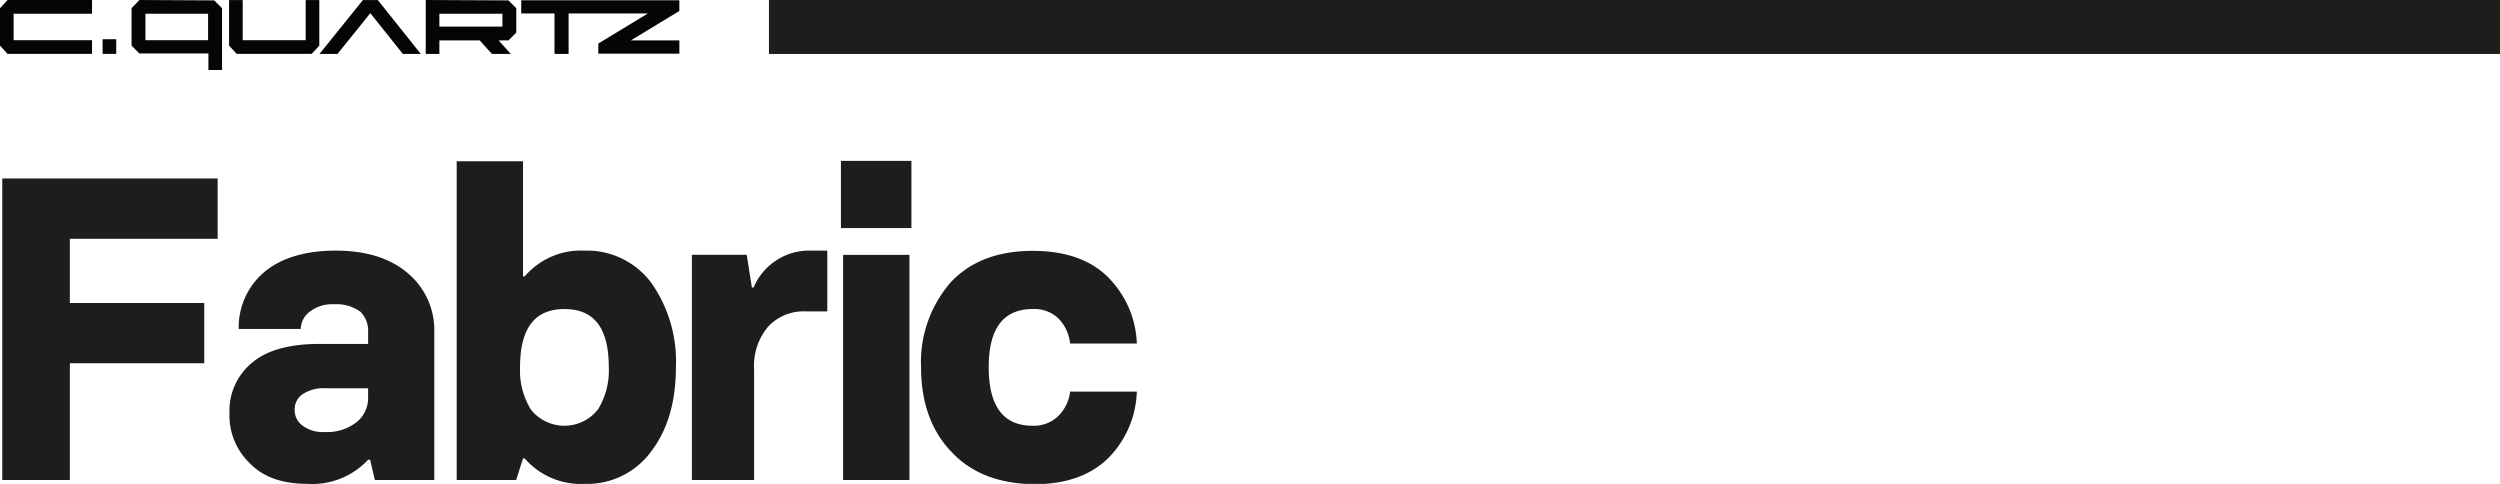
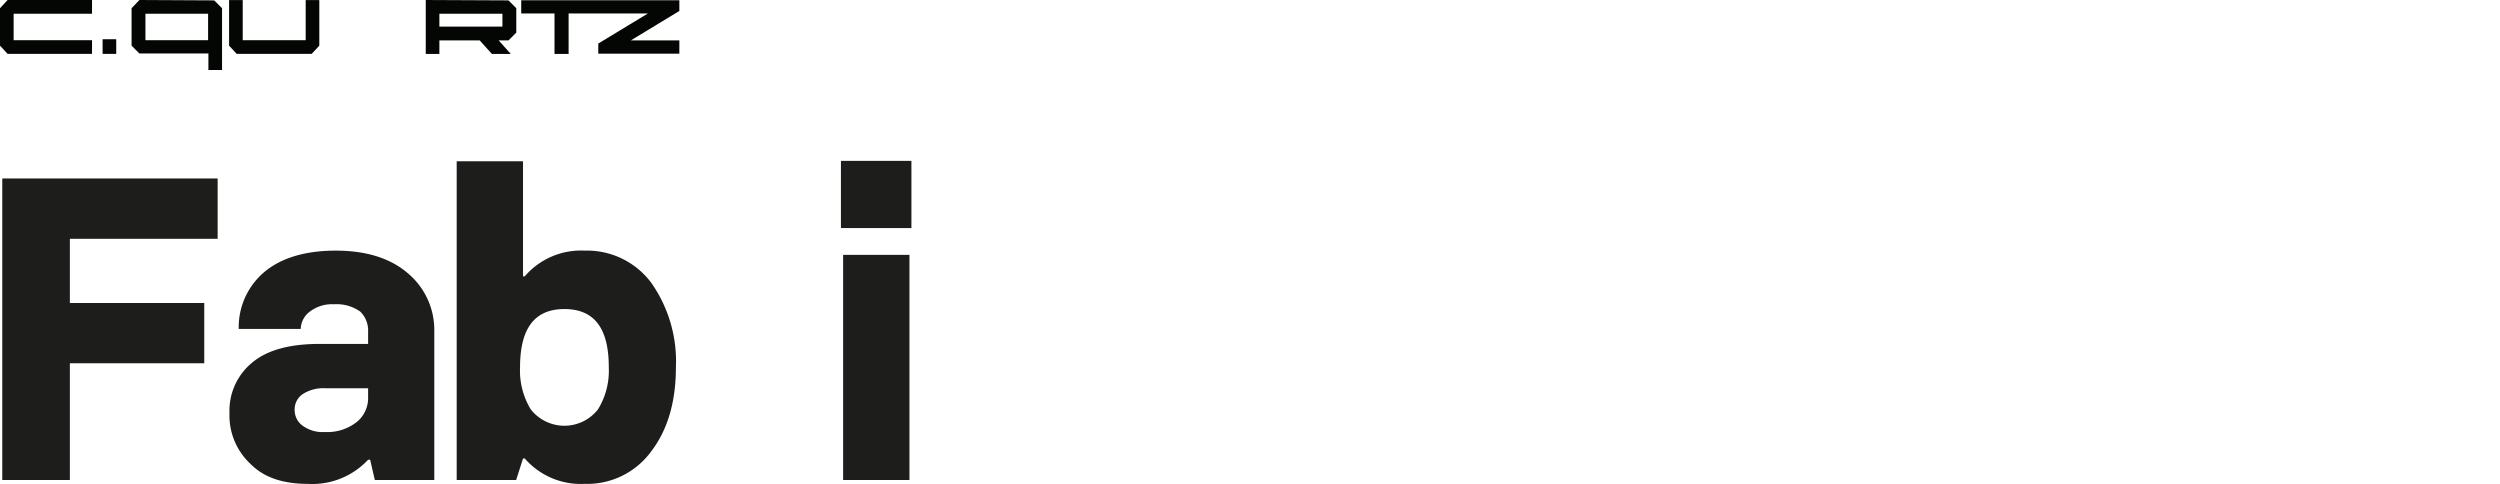
<svg xmlns="http://www.w3.org/2000/svg" viewBox="0 0 319.2 61.78">
  <defs>
    <style>.cls-1{fill:#1d1d1b;}.cls-2{fill:#040603;}</style>
  </defs>
  <g id="Layer_2" data-name="Layer 2">
    <g id="Layer_1-2" data-name="Layer 1">
      <path class="cls-1" d="M.29,22.79h27.5v7.7H8.92v8.2H26.08v7.69H8.92V61.29H.29Z" />
      <path class="cls-1" d="M32,59.25a8.45,8.45,0,0,1-2.7-6.49,7.94,7.94,0,0,1,2.92-6.48c1.92-1.6,4.78-2.37,8.63-2.37H47V42.37a3.37,3.37,0,0,0-1-2.58,5.18,5.18,0,0,0-3.36-.94,4.62,4.62,0,0,0-3,.88A2.83,2.83,0,0,0,38.4,42H30.48a9.21,9.21,0,0,1,3.19-7.2C35.76,33,38.84,32,42.86,32c3.85,0,6.93.94,9.18,2.86a9.45,9.45,0,0,1,3.41,7.48V61.29H47.86l-.6-2.59H47a9.74,9.74,0,0,1-7.7,3.08C36.2,61.78,33.73,61,32,59.25ZM45.5,53.92A3.91,3.91,0,0,0,47,50.78V49.57H41.54a4.89,4.89,0,0,0-2.92.77,2.36,2.36,0,0,0-1,2,2.46,2.46,0,0,0,1,2,4.34,4.34,0,0,0,2.86.82A6.08,6.08,0,0,0,45.5,53.92Z" />
      <path class="cls-1" d="M67,58.54h-.22l-.88,2.75H58.31V20.59h8.47V35.28H67A9.47,9.47,0,0,1,74.65,32a10.23,10.23,0,0,1,8.52,4.13A17.43,17.43,0,0,1,86.3,46.88q0,6.6-3.13,10.72a10.11,10.11,0,0,1-8.52,4.18A9.49,9.49,0,0,1,67,58.54Zm9.35-6.27a9.42,9.42,0,0,0,1.38-5.39c0-5-1.87-7.42-5.67-7.42s-5.66,2.47-5.66,7.42a9.5,9.5,0,0,0,1.37,5.39,5.45,5.45,0,0,0,8.58,0Z" />
-       <path class="cls-1" d="M88.34,32.53h7L96,36.71h.22A7.69,7.69,0,0,1,103.63,32h2v7.76h-2.75a6.17,6.17,0,0,0-4.78,1.92,7.71,7.71,0,0,0-1.82,5.39V61.29H88.34Z" />
      <path class="cls-1" d="M107.37,20.54h9v8.58h-9Zm.28,12h8.47V61.29h-8.47Z" />
-       <path class="cls-1" d="M121.45,57.66c-2.58-2.7-3.85-6.33-3.85-10.78a15.52,15.52,0,0,1,3.74-10.78c2.48-2.69,6-4.07,10.51-4.07q6.18,0,9.56,3.3a12.6,12.6,0,0,1,3.74,8.53h-8.52a5.37,5.37,0,0,0-1.48-3.19,4.44,4.44,0,0,0-3.3-1.21q-5.61,0-5.61,7.42c0,5,1.87,7.48,5.61,7.48a4.48,4.48,0,0,0,3.3-1.27A5.24,5.24,0,0,0,136.63,50h8.52a12.58,12.58,0,0,1-3.68,8.52q-3.39,3.3-9.4,3.3C127.56,61.78,124,60.41,121.45,57.66Z" />
-       <rect class="cls-1" x="98.18" width="221.02" height="6.89" />
      <polygon class="cls-2" points="39.03 0.01 39.03 5.13 30.99 5.13 30.99 0.01 29.25 0.01 29.25 5.83 30.22 6.88 39.79 6.88 40.77 5.83 40.77 0.01 39.03 0.01" />
      <polygon class="cls-2" points="0.97 0 0 1.05 0 5.83 0.97 6.88 11.75 6.88 11.75 5.13 1.74 5.13 1.74 1.75 11.75 1.75 11.75 0 0.97 0" />
      <path class="cls-2" d="M56.1,1.75h8.05V3.4H56.1ZM54.36,0V6.89H56.1V5.16h5.15l1.56,1.73h2.41L63.67,5.16h1.25l1-1V1.05l-1-1Z" />
-       <polygon class="cls-2" points="46.33 0.01 40.79 6.89 43.09 6.89 47.28 1.68 51.44 6.89 53.73 6.89 48.24 0.01 46.33 0.01" />
      <rect class="cls-2" x="13.1" y="5.01" width="1.74" height="1.87" />
      <path class="cls-2" d="M18.57,1.75h8V5.13h-8ZM17.8,0l-1,1.05V5.83l1,1h8.81V8.94h1.74V1.05l-1-1Z" />
      <polygon class="cls-2" points="66.55 0.03 66.55 1.72 70.8 1.72 70.8 6.89 72.6 6.89 72.6 1.72 82.72 1.72 76.39 5.56 76.39 6.85 86.74 6.85 86.74 5.16 80.54 5.16 86.74 1.4 86.74 0.03 66.55 0.03" />
    </g>
  </g>
</svg>